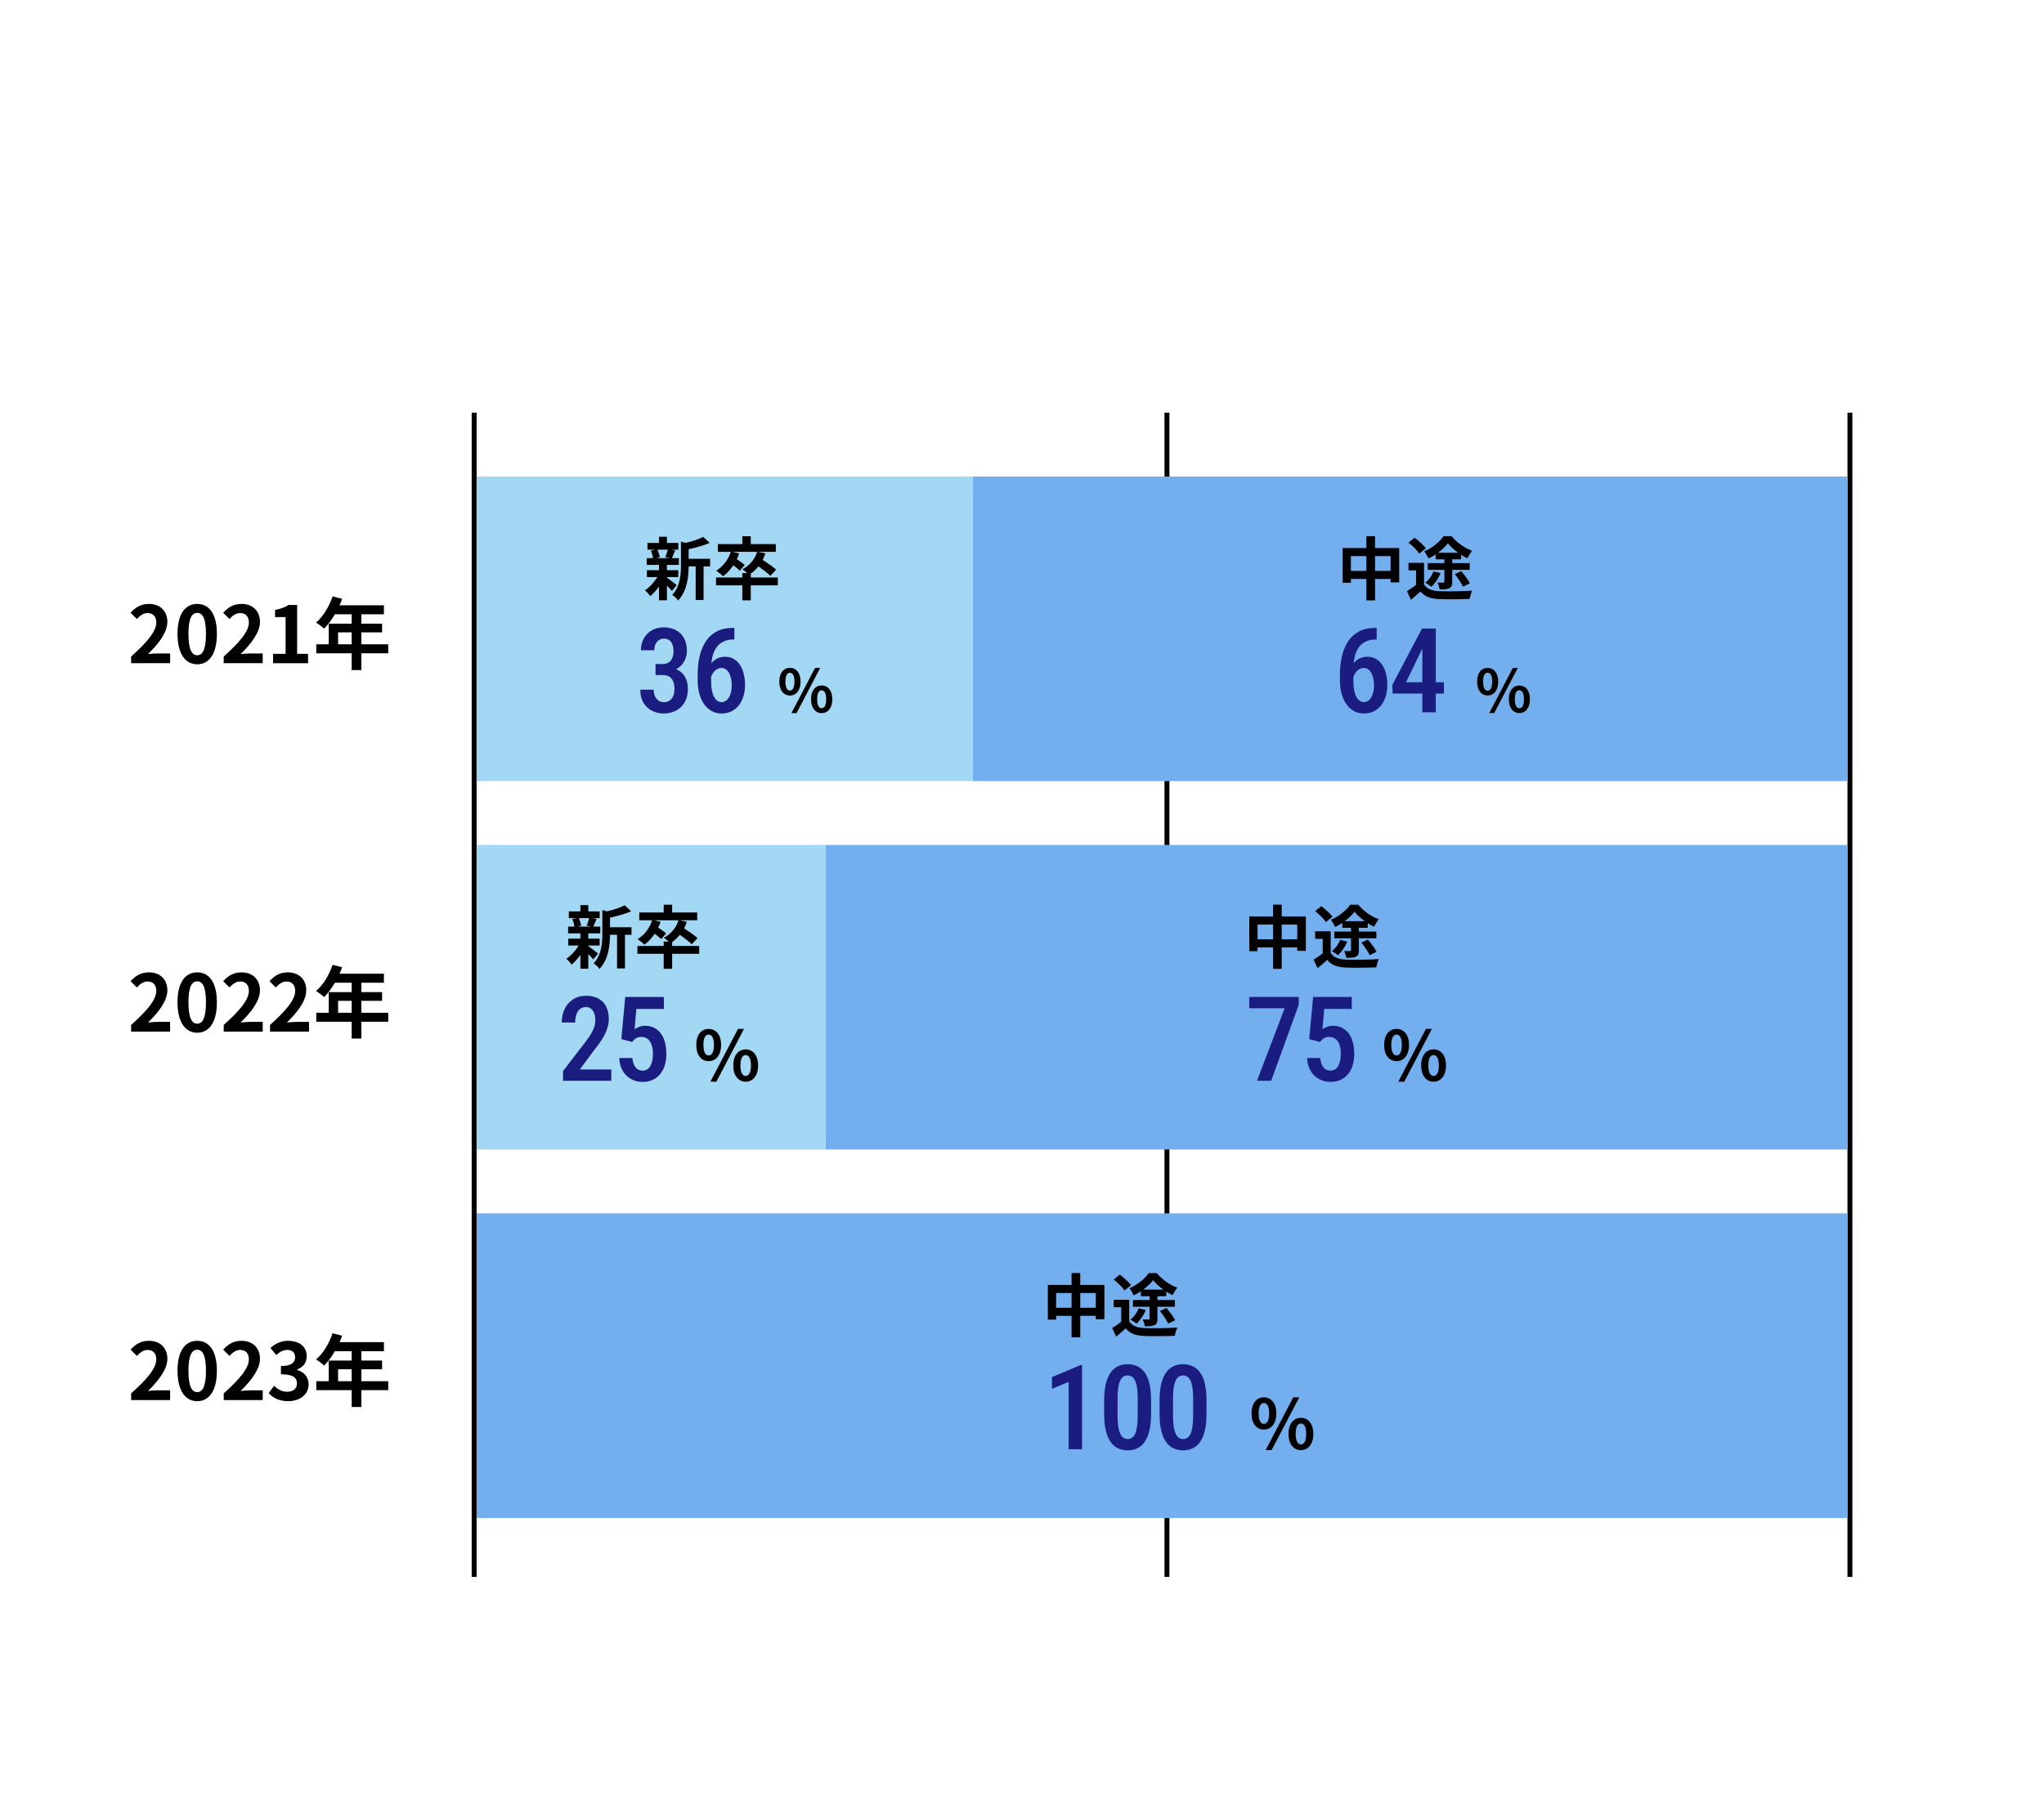
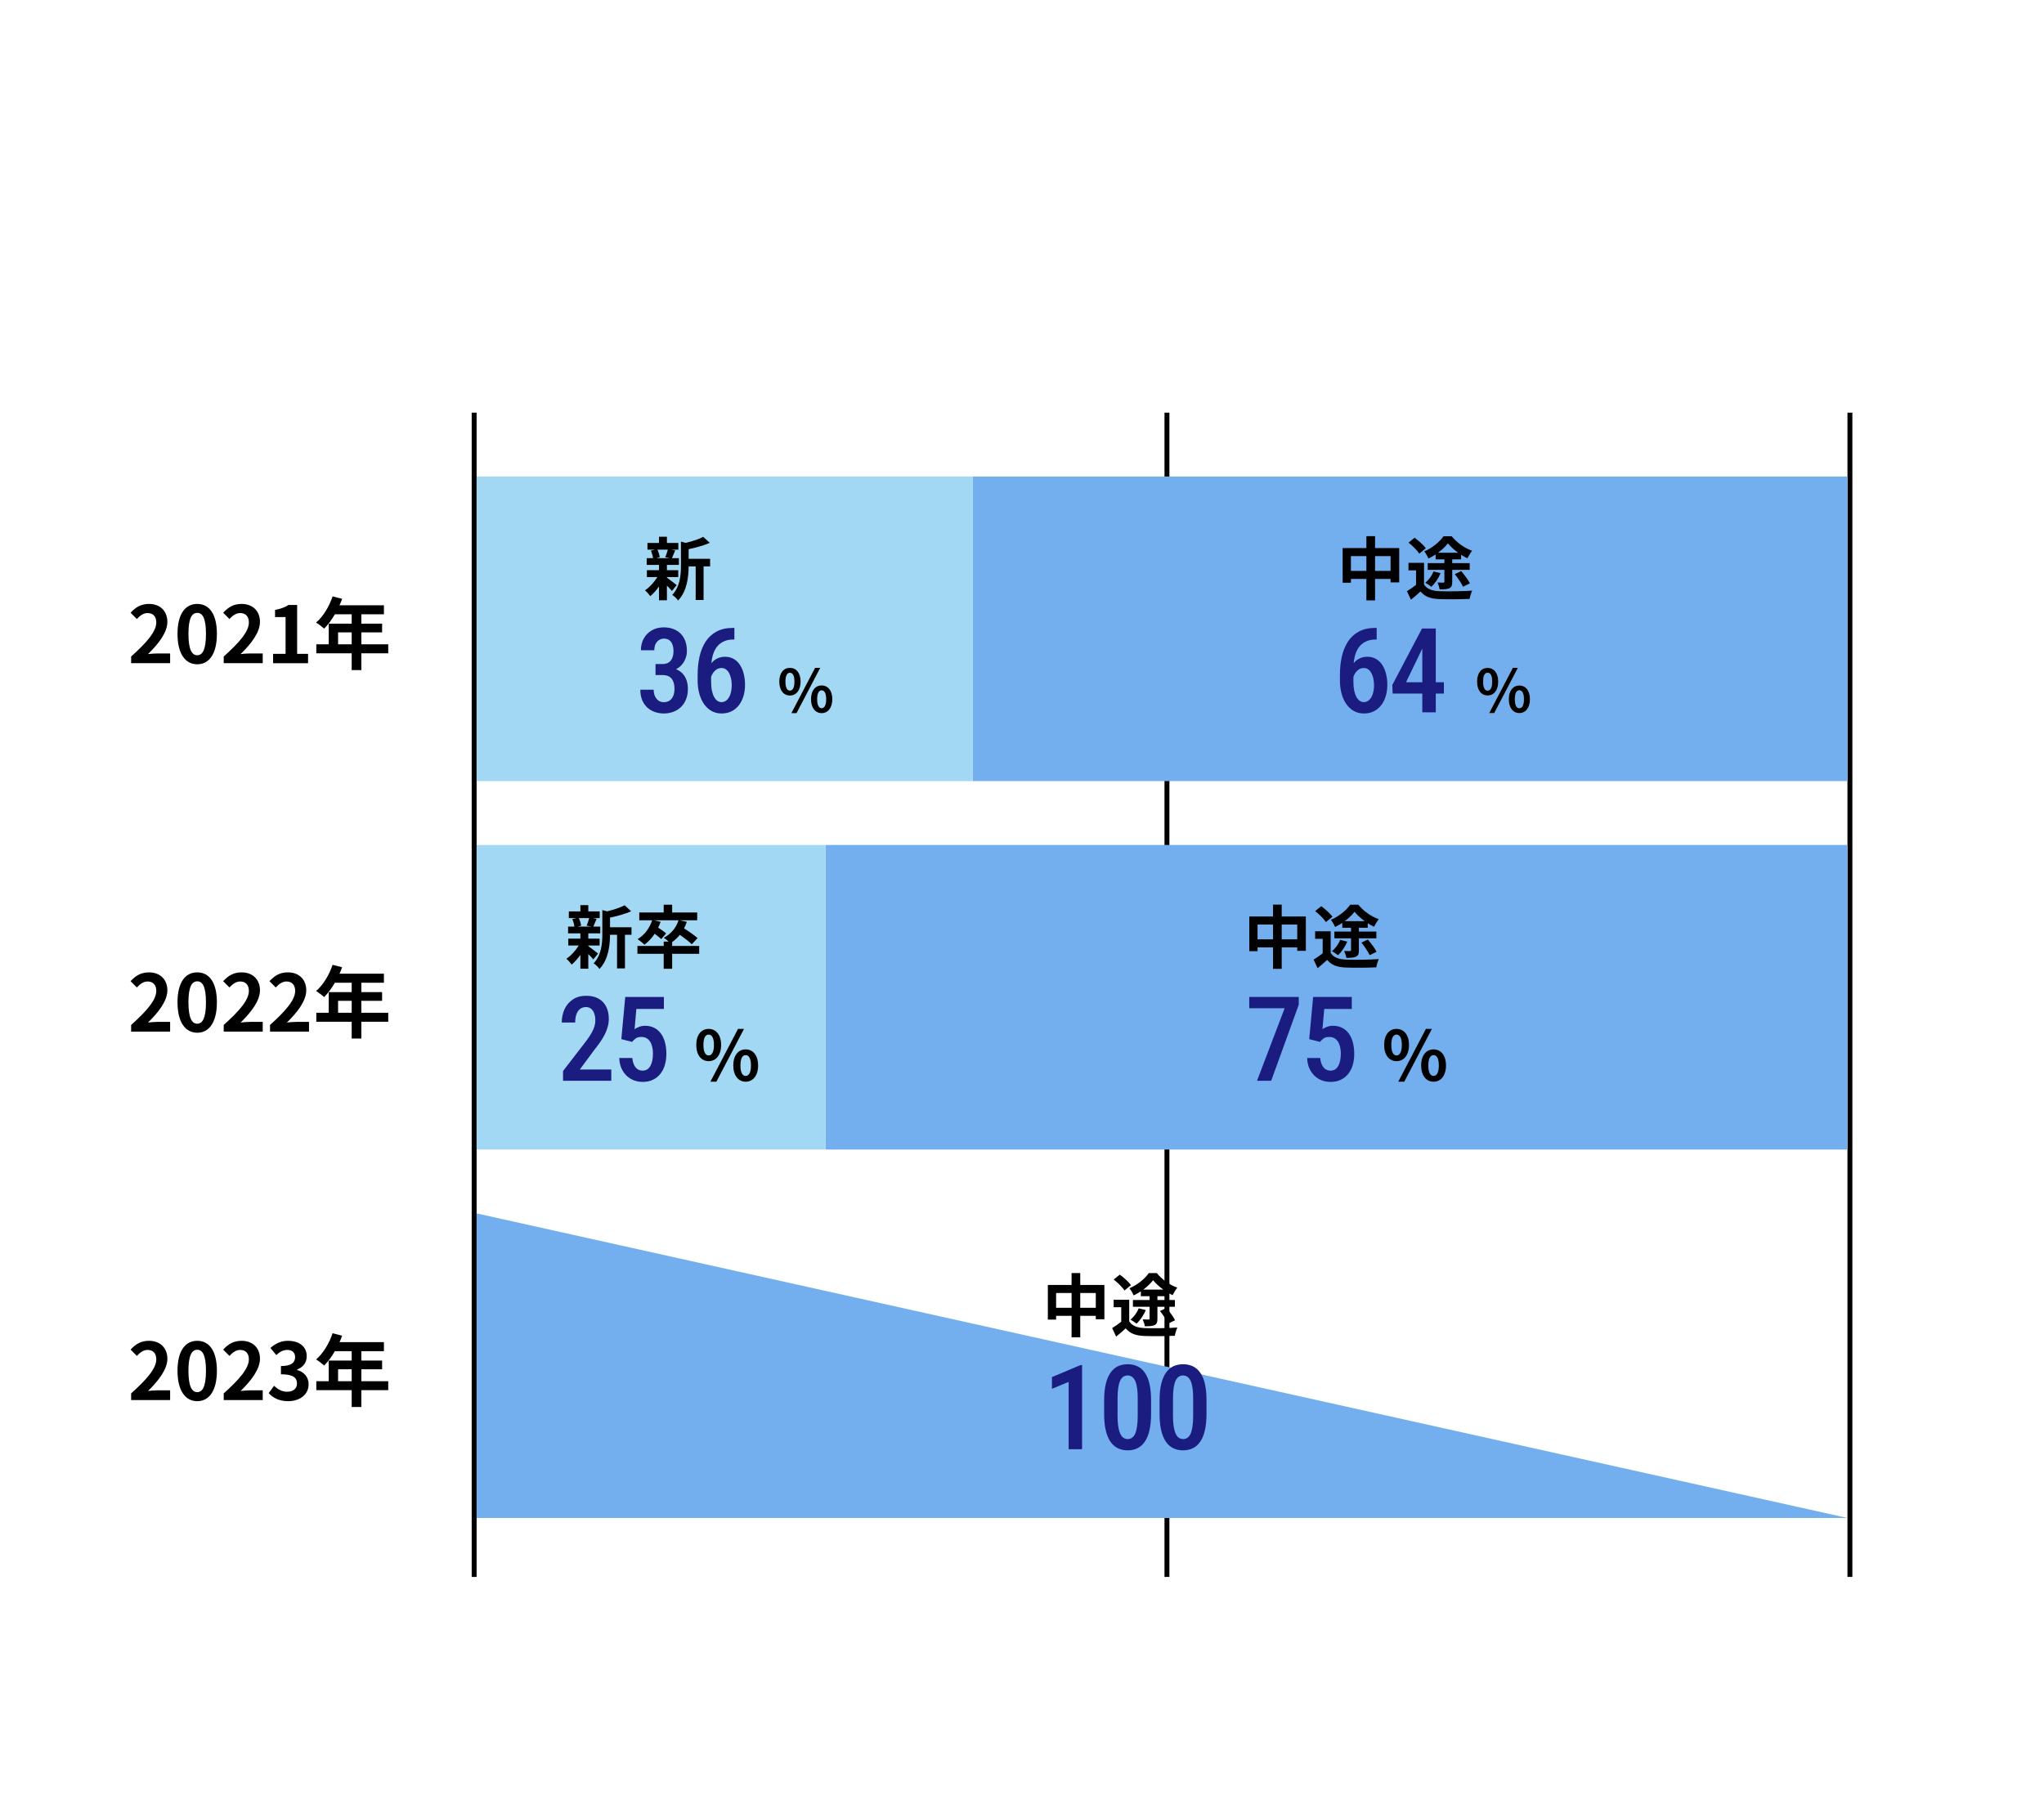
<svg xmlns="http://www.w3.org/2000/svg" width="416" height="370" viewBox="0 0 416 370" fill="none">
  <path d="M0 0H416V370H0V0Z" fill="white" />
  <path d="M68.808 131.16H71.576V128.728H68.808V131.16ZM79.016 131.16V132.984H73.544V136.408H71.576V132.984H64.376V131.16H66.904V126.952H71.576V125.048H68.152C67.496 126.184 66.728 127.208 65.976 127.96C65.608 127.64 64.792 127 64.328 126.728C65.768 125.512 67 123.464 67.688 121.4L69.624 121.896C69.48 122.344 69.304 122.776 69.096 123.208H78.136V125.048H73.544V126.952H77.768V128.728H73.544V131.16H79.016Z" fill="black" />
  <path d="M55.578 135.001V133.097H58.122V125.609H55.978V124.153C57.162 123.929 57.978 123.625 58.73 123.145H60.474V133.097H62.698V135.001H55.578Z" fill="black" />
  <path d="M45.532 135V133.64C48.748 130.76 50.652 128.536 50.652 126.712C50.652 125.512 50.012 124.792 48.876 124.792C48.012 124.792 47.308 125.352 46.7 126.008L45.42 124.728C46.508 123.56 47.564 122.936 49.18 122.936C51.42 122.936 52.908 124.376 52.908 126.584C52.908 128.728 51.132 131.032 48.972 133.144C49.564 133.08 50.348 133.016 50.908 133.016H53.468V135H45.532Z" fill="black" />
  <path d="M40.143 135.224C37.727 135.224 36.127 133.112 36.127 129.032C36.127 124.936 37.727 122.936 40.143 122.936C42.559 122.936 44.143 124.952 44.143 129.032C44.143 133.112 42.559 135.224 40.143 135.224ZM40.143 133.384C41.167 133.384 41.919 132.36 41.919 129.032C41.919 125.72 41.167 124.76 40.143 124.76C39.119 124.76 38.351 125.72 38.351 129.032C38.351 132.36 39.119 133.384 40.143 133.384Z" fill="black" />
  <path d="M26.688 135V133.64C29.904 130.76 31.808 128.536 31.808 126.712C31.808 125.512 31.168 124.792 30.032 124.792C29.168 124.792 28.464 125.352 27.856 126.008L26.576 124.728C27.664 123.56 28.72 122.936 30.336 122.936C32.576 122.936 34.064 124.376 34.064 126.584C34.064 128.728 32.288 131.032 30.128 133.144C30.72 133.08 31.504 133.016 32.064 133.016H34.624V135H26.688Z" fill="black" />
  <path d="M68.808 206.16H71.576V203.728H68.808V206.16ZM79.016 206.16V207.984H73.544V211.408H71.576V207.984H64.376V206.16H66.904V201.952H71.576V200.048H68.152C67.496 201.184 66.728 202.208 65.976 202.96C65.608 202.64 64.792 202 64.328 201.728C65.768 200.512 67 198.464 67.688 196.4L69.624 196.896C69.48 197.344 69.304 197.776 69.096 198.208H78.136V200.048H73.544V201.952H77.768V203.728H73.544V206.16H79.016Z" fill="black" />
  <path d="M54.954 210V208.64C58.17 205.76 60.074 203.536 60.074 201.712C60.074 200.512 59.434 199.792 58.298 199.792C57.434 199.792 56.73 200.352 56.122 201.008L54.842 199.728C55.93 198.56 56.986 197.936 58.602 197.936C60.842 197.936 62.33 199.376 62.33 201.584C62.33 203.728 60.554 206.032 58.394 208.144C58.986 208.08 59.77 208.016 60.33 208.016H62.89V210H54.954Z" fill="black" />
  <path d="M45.532 210V208.64C48.748 205.76 50.652 203.536 50.652 201.712C50.652 200.512 50.012 199.792 48.876 199.792C48.012 199.792 47.308 200.352 46.7 201.008L45.42 199.728C46.508 198.56 47.564 197.936 49.18 197.936C51.42 197.936 52.908 199.376 52.908 201.584C52.908 203.728 51.132 206.032 48.972 208.144C49.564 208.08 50.348 208.016 50.908 208.016H53.468V210H45.532Z" fill="black" />
  <path d="M40.143 210.224C37.727 210.224 36.127 208.112 36.127 204.032C36.127 199.936 37.727 197.936 40.143 197.936C42.559 197.936 44.143 199.952 44.143 204.032C44.143 208.112 42.559 210.224 40.143 210.224ZM40.143 208.384C41.167 208.384 41.919 207.36 41.919 204.032C41.919 200.72 41.167 199.76 40.143 199.76C39.119 199.76 38.351 200.72 38.351 204.032C38.351 207.36 39.119 208.384 40.143 208.384Z" fill="black" />
  <path d="M26.688 210V208.64C29.904 205.76 31.808 203.536 31.808 201.712C31.808 200.512 31.168 199.792 30.032 199.792C29.168 199.792 28.464 200.352 27.856 201.008L26.576 199.728C27.664 198.56 28.72 197.936 30.336 197.936C32.576 197.936 34.064 199.376 34.064 201.584C34.064 203.728 32.288 206.032 30.128 208.144C30.72 208.08 31.504 208.016 32.064 208.016H34.624V210H26.688Z" fill="black" />
  <path d="M68.808 281.16H71.576V278.728H68.808V281.16ZM79.016 281.16V282.984H73.544V286.408H71.576V282.984H64.376V281.16H66.904V276.952H71.576V275.048H68.152C67.496 276.184 66.728 277.208 65.976 277.96C65.608 277.64 64.792 277 64.328 276.728C65.768 275.512 67 273.464 67.688 271.4L69.624 271.896C69.48 272.344 69.304 272.776 69.096 273.208H78.136V275.048H73.544V276.952H77.768V278.728H73.544V281.16H79.016Z" fill="black" />
  <path d="M58.65 285.224C56.778 285.224 55.514 284.52 54.682 283.576L55.786 282.088C56.49 282.776 57.354 283.304 58.426 283.304C59.626 283.304 60.442 282.712 60.442 281.64C60.442 280.488 59.754 279.752 57.178 279.752V278.072C59.354 278.072 60.058 277.32 60.058 276.264C60.058 275.336 59.482 274.792 58.474 274.792C57.626 274.792 56.938 275.176 56.234 275.832L55.034 274.392C56.058 273.496 57.194 272.936 58.586 272.936C60.874 272.936 62.426 274.072 62.426 276.088C62.426 277.368 61.706 278.296 60.458 278.792V278.872C61.786 279.24 62.81 280.232 62.81 281.784C62.81 283.96 60.906 285.224 58.65 285.224Z" fill="black" />
  <path d="M45.532 285V283.64C48.748 280.76 50.652 278.536 50.652 276.712C50.652 275.512 50.012 274.792 48.876 274.792C48.012 274.792 47.308 275.352 46.7 276.008L45.42 274.728C46.508 273.56 47.564 272.936 49.18 272.936C51.42 272.936 52.908 274.376 52.908 276.584C52.908 278.728 51.132 281.032 48.972 283.144C49.564 283.08 50.348 283.016 50.908 283.016H53.468V285H45.532Z" fill="black" />
  <path d="M40.143 285.224C37.727 285.224 36.127 283.112 36.127 279.032C36.127 274.936 37.727 272.936 40.143 272.936C42.559 272.936 44.143 274.952 44.143 279.032C44.143 283.112 42.559 285.224 40.143 285.224ZM40.143 283.384C41.167 283.384 41.919 282.36 41.919 279.032C41.919 275.72 41.167 274.76 40.143 274.76C39.119 274.76 38.351 275.72 38.351 279.032C38.351 282.36 39.119 283.384 40.143 283.384Z" fill="black" />
  <path d="M26.688 285V283.64C29.904 280.76 31.808 278.536 31.808 276.712C31.808 275.512 31.168 274.792 30.032 274.792C29.168 274.792 28.464 275.352 27.856 276.008L26.576 274.728C27.664 273.56 28.72 272.936 30.336 272.936C32.576 272.936 34.064 274.376 34.064 276.584C34.064 278.728 32.288 281.032 30.128 283.144C30.72 283.08 31.504 283.016 32.064 283.016H34.624V285H26.688Z" fill="black" />
  <path fill-rule="evenodd" clip-rule="evenodd" d="M96 321L96 84L97 84L97 321L96 321Z" fill="black" />
  <path fill-rule="evenodd" clip-rule="evenodd" d="M237 321L237 84L238 84L238 321L237 321Z" fill="black" />
  <path fill-rule="evenodd" clip-rule="evenodd" d="M376 321L376 84L377 84L377 321L376 321Z" fill="black" />
  <path d="M376 159L376 97L198 97L198 159L376 159Z" fill="#73AEEE" />
  <path d="M198 159L198 97L97 97L97 159L198 159Z" fill="#A3D8F4" />
  <path d="M376 234L376 172L168 172L168 234L376 234Z" fill="#73AEEE" />
  <path d="M168 234L168 172L97 172L97 234L168 234Z" fill="#A3D8F4" />
-   <path d="M376 309L376 247L97 247L97 309L376 309Z" fill="#73AEEE" />
-   <path d="M158.301 117.556V119.152H152.799V122.204H151.077V119.152H145.729V117.556H151.077V116.674H152.085C151.763 116.38 151.357 116.044 151.105 115.89C152.533 115.134 153.611 113.888 154.087 112.334H149.117L150.447 112.642C150.307 113.048 150.153 113.454 149.957 113.832C150.545 114.21 151.217 114.686 151.567 115.008L150.573 116.17C150.293 115.876 149.761 115.456 149.243 115.078C148.641 115.974 147.927 116.73 147.157 117.304C146.863 116.996 146.163 116.436 145.771 116.17C147.129 115.358 148.207 113.958 148.725 112.334H146.107V110.752H151.077V109.156H152.799V110.752H157.895V112.334H154.297L155.781 112.642C155.627 113.118 155.431 113.566 155.221 113.986C156.173 114.588 157.349 115.386 157.965 115.96L156.789 117.22C156.271 116.688 155.277 115.932 154.367 115.288C153.891 115.862 153.373 116.366 152.799 116.772V117.556H158.301Z" fill="black" />
+   <path d="M376 309L97 247L97 309L376 309Z" fill="#73AEEE" />
  <path d="M135.914 111.886H133.8C134.038 112.362 134.22 113.006 134.276 113.426L133.576 113.622H136.32L135.396 113.426C135.578 113.006 135.802 112.362 135.914 111.886ZM135.732 117.472V117.584C136.236 117.934 137.398 118.858 137.72 119.11L136.754 120.3C136.53 120.02 136.138 119.6 135.732 119.208V122.19H134.122V119.376C133.576 120.16 132.946 120.86 132.344 121.35C132.092 120.986 131.616 120.44 131.266 120.174C132.176 119.572 133.142 118.522 133.786 117.472H131.658V116.072H134.122V114.994H131.616V113.622H132.904C132.848 113.16 132.68 112.558 132.484 112.082L133.338 111.886H131.77V110.528H134.122V109.254H135.732V110.528H138.056V111.886H136.614L137.426 112.04C137.174 112.642 136.95 113.202 136.754 113.622H138.168V114.994H135.732V116.072H138.042V117.472H135.732ZM144.524 113.748V115.288H143.194V122.134H141.584V115.288H140.156C140.142 117.374 139.848 120.328 138 122.246C137.79 121.882 137.188 121.308 136.81 121.112C138.42 119.404 138.588 117.024 138.588 115.092V110.248L139.554 110.514C140.884 110.192 142.27 109.744 143.124 109.282L144.454 110.5C143.222 111.046 141.626 111.48 140.156 111.788V113.748H144.524Z" fill="black" />
  <path d="M292.678 112.516H296.766C295.954 111.928 295.184 111.242 294.68 110.598C294.19 111.242 293.49 111.914 292.678 112.516ZM292.188 113.86V112.866C291.712 113.174 291.222 113.454 290.732 113.692C290.55 113.272 290.172 112.614 289.864 112.236C291.446 111.592 293.028 110.29 293.798 109.156H295.436C296.514 110.458 298.054 111.578 299.608 112.11C299.258 112.544 298.894 113.174 298.642 113.65C298.236 113.454 297.802 113.216 297.368 112.936V113.86H295.562V114.63H299.118V116.002H295.562V118.438C295.562 119.138 295.45 119.516 294.974 119.74C294.498 119.964 293.868 119.978 293 119.978C292.944 119.558 292.748 118.97 292.566 118.578C293.042 118.606 293.588 118.606 293.728 118.606C293.91 118.606 293.966 118.55 293.966 118.396V116.002H290.578V114.63H293.966V113.86H292.188ZM296.08 116.87L297.396 116.254C298.026 117.01 298.81 118.032 299.16 118.746L297.76 119.432C297.438 118.746 296.71 117.654 296.08 116.87ZM291.754 116.324L293.196 116.674C292.762 117.724 292.034 118.788 291.306 119.446C291.026 119.194 290.424 118.816 290.074 118.62C290.802 118.046 291.418 117.192 291.754 116.324ZM290.186 111.606L288.856 112.698C288.45 112.04 287.47 111.088 286.658 110.458L287.904 109.464C288.716 110.066 289.724 110.948 290.186 111.606ZM289.822 114.574V118.97C290.41 119.908 291.474 120.286 292.944 120.342C294.582 120.412 297.76 120.37 299.622 120.23C299.426 120.622 299.174 121.434 299.104 121.91C297.41 121.994 294.596 122.022 292.916 121.952C291.18 121.882 290.018 121.49 289.108 120.398C288.506 120.944 287.904 121.49 287.162 122.078L286.35 120.342C286.91 120.006 287.596 119.53 288.198 119.054V116.1H286.658V114.574H289.822Z" fill="black" />
  <path d="M279.854 116.213H283.018V113.203H279.854V116.213ZM274.94 116.213H278.09V113.203H274.94V116.213ZM279.854 111.565H284.768V118.551H283.018V117.851H279.854V122.219H278.09V117.851H274.94V118.621H273.26V111.565H278.09V109.143H279.854V111.565Z" fill="black" />
  <path d="M302.767 141.579C302.351 141.579 301.979 141.467 301.651 141.243C301.323 141.019 301.067 140.695 300.883 140.271C300.699 139.847 300.607 139.339 300.607 138.747C300.607 138.155 300.699 137.651 300.883 137.235C301.067 136.819 301.323 136.503 301.651 136.287C301.979 136.063 302.351 135.951 302.767 135.951C303.199 135.951 303.575 136.063 303.895 136.287C304.223 136.503 304.479 136.819 304.663 137.235C304.847 137.651 304.939 138.155 304.939 138.747C304.939 139.339 304.847 139.847 304.663 140.271C304.479 140.695 304.223 141.019 303.895 141.243C303.575 141.467 303.199 141.579 302.767 141.579ZM302.767 140.583C303.023 140.583 303.239 140.443 303.415 140.163C303.599 139.875 303.691 139.403 303.691 138.747C303.691 138.099 303.599 137.639 303.415 137.367C303.239 137.087 303.023 136.947 302.767 136.947C302.511 136.947 302.291 137.087 302.107 137.367C301.931 137.639 301.843 138.099 301.843 138.747C301.843 139.403 301.931 139.875 302.107 140.163C302.291 140.443 302.511 140.583 302.767 140.583ZM303.055 145.167L307.891 135.951H308.935L304.111 145.167H303.055ZM309.235 145.167C308.811 145.167 308.435 145.055 308.107 144.831C307.787 144.607 307.531 144.283 307.339 143.859C307.155 143.435 307.063 142.927 307.063 142.335C307.063 141.735 307.155 141.227 307.339 140.811C307.531 140.395 307.787 140.079 308.107 139.863C308.435 139.639 308.811 139.527 309.235 139.527C309.651 139.527 310.019 139.639 310.339 139.863C310.667 140.079 310.923 140.395 311.107 140.811C311.299 141.227 311.395 141.735 311.395 142.335C311.395 142.927 311.299 143.435 311.107 143.859C310.923 144.283 310.667 144.607 310.339 144.831C310.019 145.055 309.651 145.167 309.235 145.167ZM309.235 144.159C309.491 144.159 309.707 144.019 309.883 143.739C310.059 143.451 310.147 142.983 310.147 142.335C310.147 141.671 310.059 141.207 309.883 140.943C309.707 140.671 309.491 140.535 309.235 140.535C308.971 140.535 308.751 140.671 308.575 140.943C308.399 141.207 308.311 141.671 308.311 142.335C308.311 142.983 308.399 143.451 308.575 143.739C308.751 144.019 308.971 144.159 309.235 144.159Z" fill="white" />
  <path d="M293.865 138.883V141.18H283.436L283.365 139.434L289.412 127.938H291.58L289.377 132.215L286.154 138.883H293.865ZM292.213 127.938V145H289.471V127.938H292.213Z" fill="#1B1C80" />
  <path d="M279.879 127.82H280.184V130.176H280.02C279.168 130.176 278.449 130.332 277.863 130.645C277.277 130.949 276.805 131.375 276.445 131.922C276.094 132.461 275.84 133.094 275.684 133.82C275.527 134.539 275.449 135.309 275.449 136.129V138.824C275.449 139.496 275.504 140.09 275.613 140.605C275.723 141.113 275.875 141.543 276.07 141.895C276.266 142.238 276.488 142.496 276.738 142.668C276.996 142.84 277.266 142.926 277.547 142.926C277.875 142.926 278.168 142.84 278.426 142.668C278.684 142.496 278.902 142.258 279.082 141.953C279.27 141.641 279.41 141.273 279.504 140.852C279.598 140.43 279.645 139.969 279.645 139.469C279.645 138.984 279.598 138.531 279.504 138.109C279.41 137.688 279.277 137.32 279.105 137.008C278.934 136.688 278.719 136.438 278.461 136.258C278.203 136.07 277.902 135.977 277.559 135.977C277.129 135.977 276.746 136.109 276.41 136.375C276.074 136.641 275.805 136.984 275.602 137.406C275.406 137.82 275.293 138.262 275.262 138.73L274.242 138.344C274.312 137.625 274.457 136.98 274.676 136.41C274.902 135.84 275.191 135.352 275.543 134.945C275.895 134.531 276.301 134.219 276.762 134.008C277.223 133.797 277.727 133.691 278.273 133.691C278.969 133.691 279.574 133.848 280.09 134.16C280.605 134.465 281.031 134.887 281.367 135.426C281.703 135.957 281.949 136.566 282.105 137.254C282.27 137.934 282.352 138.648 282.352 139.398C282.352 140.219 282.246 140.984 282.035 141.695C281.824 142.398 281.516 143.016 281.109 143.547C280.703 144.078 280.203 144.492 279.609 144.789C279.016 145.086 278.34 145.234 277.582 145.234C276.801 145.234 276.105 145.059 275.496 144.707C274.895 144.355 274.383 143.871 273.961 143.254C273.547 142.637 273.234 141.926 273.023 141.121C272.812 140.316 272.707 139.461 272.707 138.555V137.371C272.707 136.074 272.832 134.852 273.082 133.703C273.34 132.555 273.746 131.539 274.301 130.656C274.863 129.773 275.602 129.082 276.516 128.582C277.43 128.074 278.551 127.82 279.879 127.82Z" fill="#1B1C80" />
  <path d="M302.765 141.579C301.493 141.579 300.605 140.535 300.605 138.747C300.605 136.971 301.493 135.951 302.765 135.951C304.037 135.951 304.937 136.971 304.937 138.747C304.937 140.535 304.037 141.579 302.765 141.579ZM302.765 140.583C303.281 140.583 303.689 140.055 303.689 138.747C303.689 137.439 303.281 136.947 302.765 136.947C302.249 136.947 301.853 137.439 301.853 138.747C301.853 140.055 302.249 140.583 302.765 140.583ZM303.065 145.167L307.889 135.951H308.933L304.109 145.167H303.065ZM309.221 145.167C307.961 145.167 307.061 144.111 307.061 142.335C307.061 140.547 307.961 139.527 309.221 139.527C310.481 139.527 311.393 140.547 311.393 142.335C311.393 144.111 310.481 145.167 309.221 145.167ZM309.221 144.159C309.737 144.159 310.145 143.643 310.145 142.335C310.145 141.027 309.737 140.523 309.221 140.523C308.705 140.523 308.309 141.027 308.309 142.335C308.309 143.643 308.705 144.159 309.221 144.159Z" fill="black" />
  <path d="M149.158 127.82H149.463V130.176H149.299C148.447 130.176 147.729 130.332 147.143 130.645C146.557 130.949 146.084 131.375 145.725 131.922C145.373 132.461 145.119 133.094 144.963 133.82C144.807 134.539 144.729 135.309 144.729 136.129V138.824C144.729 139.496 144.783 140.09 144.893 140.605C145.002 141.113 145.154 141.543 145.35 141.895C145.545 142.238 145.768 142.496 146.018 142.668C146.275 142.84 146.545 142.926 146.826 142.926C147.154 142.926 147.447 142.84 147.705 142.668C147.963 142.496 148.182 142.258 148.361 141.953C148.549 141.641 148.689 141.273 148.783 140.852C148.877 140.43 148.924 139.969 148.924 139.469C148.924 138.984 148.877 138.531 148.783 138.109C148.689 137.688 148.557 137.32 148.385 137.008C148.213 136.688 147.998 136.438 147.74 136.258C147.482 136.07 147.182 135.977 146.838 135.977C146.408 135.977 146.025 136.109 145.689 136.375C145.354 136.641 145.084 136.984 144.881 137.406C144.686 137.82 144.572 138.262 144.541 138.73L143.521 138.344C143.592 137.625 143.736 136.98 143.955 136.41C144.182 135.84 144.471 135.352 144.822 134.945C145.174 134.531 145.58 134.219 146.041 134.008C146.502 133.797 147.006 133.691 147.553 133.691C148.248 133.691 148.854 133.848 149.369 134.16C149.885 134.465 150.311 134.887 150.646 135.426C150.982 135.957 151.229 136.566 151.385 137.254C151.549 137.934 151.631 138.648 151.631 139.398C151.631 140.219 151.525 140.984 151.314 141.695C151.104 142.398 150.795 143.016 150.389 143.547C149.982 144.078 149.482 144.492 148.889 144.789C148.295 145.086 147.619 145.234 146.861 145.234C146.08 145.234 145.385 145.059 144.775 144.707C144.174 144.355 143.662 143.871 143.24 143.254C142.826 142.637 142.514 141.926 142.303 141.121C142.092 140.316 141.986 139.461 141.986 138.555V137.371C141.986 136.074 142.111 134.852 142.361 133.703C142.619 132.555 143.025 131.539 143.58 130.656C144.143 129.773 144.881 129.082 145.795 128.582C146.709 128.074 147.83 127.82 149.158 127.82Z" fill="#1B1C80" />
  <path d="M133.414 135.168H134.891C135.383 135.168 135.789 135.059 136.109 134.84C136.438 134.613 136.68 134.305 136.836 133.914C136.992 133.516 137.07 133.062 137.07 132.555C137.07 132.023 136.996 131.566 136.848 131.184C136.707 130.801 136.492 130.508 136.203 130.305C135.922 130.102 135.562 130 135.125 130C134.75 130 134.414 130.098 134.117 130.293C133.82 130.48 133.586 130.754 133.414 131.113C133.25 131.465 133.168 131.883 133.168 132.367H130.438C130.438 131.461 130.637 130.656 131.035 129.953C131.434 129.25 131.98 128.699 132.676 128.301C133.379 127.902 134.18 127.703 135.078 127.703C136.008 127.703 136.824 127.887 137.527 128.254C138.238 128.613 138.793 129.152 139.191 129.871C139.598 130.59 139.801 131.48 139.801 132.543C139.801 133.035 139.707 133.531 139.52 134.031C139.34 134.531 139.062 134.988 138.688 135.402C138.312 135.809 137.844 136.137 137.281 136.387C136.727 136.637 136.07 136.762 135.312 136.762H133.414V135.168ZM133.414 137.418V135.848H135.312C136.188 135.848 136.922 135.965 137.516 136.199C138.117 136.426 138.598 136.746 138.957 137.16C139.324 137.566 139.59 138.031 139.754 138.555C139.918 139.078 140 139.633 140 140.219C140 141.016 139.875 141.727 139.625 142.352C139.375 142.977 139.027 143.504 138.582 143.934C138.137 144.363 137.613 144.688 137.012 144.906C136.418 145.125 135.77 145.234 135.066 145.234C134.434 145.234 133.832 145.133 133.262 144.93C132.691 144.727 132.184 144.426 131.738 144.027C131.301 143.621 130.953 143.117 130.695 142.516C130.445 141.906 130.32 141.199 130.32 140.395H133.039C133.039 140.895 133.125 141.336 133.297 141.719C133.477 142.102 133.719 142.402 134.023 142.621C134.328 142.832 134.688 142.938 135.102 142.938C135.547 142.938 135.93 142.832 136.25 142.621C136.578 142.41 136.828 142.102 137 141.695C137.18 141.289 137.27 140.797 137.27 140.219C137.27 139.57 137.172 139.039 136.977 138.625C136.789 138.211 136.52 137.906 136.168 137.711C135.816 137.516 135.391 137.418 134.891 137.418H133.414Z" fill="#1B1C80" />
  <path d="M160.765 141.579C159.493 141.579 158.605 140.535 158.605 138.747C158.605 136.971 159.493 135.951 160.765 135.951C162.037 135.951 162.937 136.971 162.937 138.747C162.937 140.535 162.037 141.579 160.765 141.579ZM160.765 140.583C161.281 140.583 161.689 140.055 161.689 138.747C161.689 137.439 161.281 136.947 160.765 136.947C160.249 136.947 159.853 137.439 159.853 138.747C159.853 140.055 160.249 140.583 160.765 140.583ZM161.065 145.167L165.889 135.951H166.933L162.109 145.167H161.065ZM167.221 145.167C165.961 145.167 165.061 144.111 165.061 142.335C165.061 140.547 165.961 139.527 167.221 139.527C168.481 139.527 169.393 140.547 169.393 142.335C169.393 144.111 168.481 145.167 167.221 145.167ZM167.221 144.159C167.737 144.159 168.145 143.643 168.145 142.335C168.145 141.027 167.737 140.523 167.221 140.523C166.705 140.523 166.309 141.027 166.309 142.335C166.309 143.643 166.705 144.159 167.221 144.159Z" fill="black" />
  <path d="M273.678 187.516H277.766C276.954 186.928 276.184 186.242 275.68 185.598C275.19 186.242 274.49 186.914 273.678 187.516ZM273.188 188.86V187.866C272.712 188.174 272.222 188.454 271.732 188.692C271.55 188.272 271.172 187.614 270.864 187.236C272.446 186.592 274.028 185.29 274.798 184.156H276.436C277.514 185.458 279.054 186.578 280.608 187.11C280.258 187.544 279.894 188.174 279.642 188.65C279.236 188.454 278.802 188.216 278.368 187.936V188.86H276.562V189.63H280.118V191.002H276.562V193.438C276.562 194.138 276.45 194.516 275.974 194.74C275.498 194.964 274.868 194.978 274 194.978C273.944 194.558 273.748 193.97 273.566 193.578C274.042 193.606 274.588 193.606 274.728 193.606C274.91 193.606 274.966 193.55 274.966 193.396V191.002H271.578V189.63H274.966V188.86H273.188ZM277.08 191.87L278.396 191.254C279.026 192.01 279.81 193.032 280.16 193.746L278.76 194.432C278.438 193.746 277.71 192.654 277.08 191.87ZM272.754 191.324L274.196 191.674C273.762 192.724 273.034 193.788 272.306 194.446C272.026 194.194 271.424 193.816 271.074 193.62C271.802 193.046 272.418 192.192 272.754 191.324ZM271.186 186.606L269.856 187.698C269.45 187.04 268.47 186.088 267.658 185.458L268.904 184.464C269.716 185.066 270.724 185.948 271.186 186.606ZM270.822 189.574V193.97C271.41 194.908 272.474 195.286 273.944 195.342C275.582 195.412 278.76 195.37 280.622 195.23C280.426 195.622 280.174 196.434 280.104 196.91C278.41 196.994 275.596 197.022 273.916 196.952C272.18 196.882 271.018 196.49 270.108 195.398C269.506 195.944 268.904 196.49 268.162 197.078L267.35 195.342C267.91 195.006 268.596 194.53 269.198 194.054V191.1H267.658V189.574H270.822Z" fill="black" />
  <path d="M260.854 191.213H264.018V188.203H260.854V191.213ZM255.94 191.213H259.09V188.203H255.94V191.213ZM260.854 186.565H265.768V193.551H264.018V192.851H260.854V197.219H259.09V192.851H255.94V193.621H254.26V186.565H259.09V184.143H260.854V186.565Z" fill="black" />
  <path d="M268.635 212.09L266.455 211.527L267.252 202.938H275.115V205.387H269.514L269.15 209.5C269.369 209.344 269.662 209.191 270.029 209.043C270.396 208.887 270.811 208.809 271.271 208.809C271.967 208.809 272.58 208.941 273.111 209.207C273.65 209.473 274.107 209.855 274.482 210.355C274.857 210.848 275.139 211.445 275.326 212.148C275.521 212.852 275.619 213.648 275.619 214.539C275.619 215.328 275.521 216.066 275.326 216.754C275.131 217.434 274.83 218.035 274.424 218.559C274.018 219.082 273.51 219.492 272.9 219.789C272.299 220.086 271.596 220.234 270.791 220.234C270.182 220.234 269.6 220.133 269.045 219.93C268.49 219.719 267.99 219.406 267.545 218.992C267.107 218.578 266.752 218.07 266.479 217.469C266.213 216.859 266.064 216.16 266.033 215.371H268.693C268.748 215.918 268.865 216.383 269.045 216.766C269.225 217.148 269.463 217.441 269.76 217.645C270.057 217.84 270.396 217.938 270.779 217.938C271.139 217.938 271.451 217.855 271.717 217.691C271.982 217.52 272.201 217.277 272.373 216.965C272.545 216.652 272.674 216.285 272.76 215.863C272.846 215.434 272.889 214.961 272.889 214.445C272.889 213.953 272.838 213.504 272.736 213.098C272.643 212.684 272.498 212.328 272.303 212.031C272.107 211.727 271.861 211.492 271.564 211.328C271.275 211.164 270.936 211.082 270.545 211.082C270.021 211.082 269.631 211.184 269.373 211.387C269.115 211.582 268.869 211.816 268.635 212.09Z" fill="#1B1C80" />
  <path d="M264.328 202.938V204.52L258.715 220H255.832L261.457 205.234H254.25V202.938H264.328Z" fill="#1B1C80" />
  <path d="M284.227 216.009C282.743 216.009 281.707 214.791 281.707 212.705C281.707 210.633 282.743 209.443 284.227 209.443C285.711 209.443 286.761 210.633 286.761 212.705C286.761 214.791 285.711 216.009 284.227 216.009ZM284.227 214.847C284.829 214.847 285.305 214.231 285.305 212.705C285.305 211.179 284.829 210.605 284.227 210.605C283.625 210.605 283.163 211.179 283.163 212.705C283.163 214.231 283.625 214.847 284.227 214.847ZM284.577 220.195L290.205 209.443H291.423L285.795 220.195H284.577ZM291.759 220.195C290.289 220.195 289.239 218.963 289.239 216.891C289.239 214.805 290.289 213.615 291.759 213.615C293.229 213.615 294.293 214.805 294.293 216.891C294.293 218.963 293.229 220.195 291.759 220.195ZM291.759 219.019C292.361 219.019 292.837 218.417 292.837 216.891C292.837 215.365 292.361 214.777 291.759 214.777C291.157 214.777 290.695 215.365 290.695 216.891C290.695 218.417 291.157 219.019 291.759 219.019Z" fill="black" />
  <path d="M142.301 192.556V194.152H136.799V197.204H135.077V194.152H129.729V192.556H135.077V191.674H136.085C135.763 191.38 135.357 191.044 135.105 190.89C136.533 190.134 137.611 188.888 138.087 187.334H133.117L134.447 187.642C134.307 188.048 134.153 188.454 133.957 188.832C134.545 189.21 135.217 189.686 135.567 190.008L134.573 191.17C134.293 190.876 133.761 190.456 133.243 190.078C132.641 190.974 131.927 191.73 131.157 192.304C130.863 191.996 130.163 191.436 129.771 191.17C131.129 190.358 132.207 188.958 132.725 187.334H130.107V185.752H135.077V184.156H136.799V185.752H141.895V187.334H138.297L139.781 187.642C139.627 188.118 139.431 188.566 139.221 188.986C140.173 189.588 141.349 190.386 141.965 190.96L140.789 192.22C140.271 191.688 139.277 190.932 138.367 190.288C137.891 190.862 137.373 191.366 136.799 191.772V192.556H142.301Z" fill="black" />
  <path d="M119.914 186.886H117.8C118.038 187.362 118.22 188.006 118.276 188.426L117.576 188.622H120.32L119.396 188.426C119.578 188.006 119.802 187.362 119.914 186.886ZM119.732 192.472V192.584C120.236 192.934 121.398 193.858 121.72 194.11L120.754 195.3C120.53 195.02 120.138 194.6 119.732 194.208V197.19H118.122V194.376C117.576 195.16 116.946 195.86 116.344 196.35C116.092 195.986 115.616 195.44 115.266 195.174C116.176 194.572 117.142 193.522 117.786 192.472H115.658V191.072H118.122V189.994H115.616V188.622H116.904C116.848 188.16 116.68 187.558 116.484 187.082L117.338 186.886H115.77V185.528H118.122V184.254H119.732V185.528H122.056V186.886H120.614L121.426 187.04C121.174 187.642 120.95 188.202 120.754 188.622H122.168V189.994H119.732V191.072H122.042V192.472H119.732ZM128.524 188.748V190.288H127.194V197.134H125.584V190.288H124.156C124.142 192.374 123.848 195.328 122 197.246C121.79 196.882 121.188 196.308 120.81 196.112C122.42 194.404 122.588 192.024 122.588 190.092V185.248L123.554 185.514C124.884 185.192 126.27 184.744 127.124 184.282L128.454 185.5C127.222 186.046 125.626 186.48 124.156 186.788V188.748H128.524Z" fill="black" />
  <path d="M128.635 212.09L126.455 211.527L127.252 202.938H135.115V205.387H129.514L129.15 209.5C129.369 209.344 129.662 209.191 130.029 209.043C130.396 208.887 130.811 208.809 131.271 208.809C131.967 208.809 132.58 208.941 133.111 209.207C133.65 209.473 134.107 209.855 134.482 210.355C134.857 210.848 135.139 211.445 135.326 212.148C135.521 212.852 135.619 213.648 135.619 214.539C135.619 215.328 135.521 216.066 135.326 216.754C135.131 217.434 134.83 218.035 134.424 218.559C134.018 219.082 133.51 219.492 132.9 219.789C132.299 220.086 131.596 220.234 130.791 220.234C130.182 220.234 129.6 220.133 129.045 219.93C128.49 219.719 127.99 219.406 127.545 218.992C127.107 218.578 126.752 218.07 126.479 217.469C126.213 216.859 126.064 216.16 126.033 215.371H128.693C128.748 215.918 128.865 216.383 129.045 216.766C129.225 217.148 129.463 217.441 129.76 217.645C130.057 217.84 130.396 217.938 130.779 217.938C131.139 217.938 131.451 217.855 131.717 217.691C131.982 217.52 132.201 217.277 132.373 216.965C132.545 216.652 132.674 216.285 132.76 215.863C132.846 215.434 132.889 214.961 132.889 214.445C132.889 213.953 132.838 213.504 132.736 213.098C132.643 212.684 132.498 212.328 132.303 212.031C132.107 211.727 131.861 211.492 131.564 211.328C131.275 211.164 130.936 211.082 130.545 211.082C130.021 211.082 129.631 211.184 129.373 211.387C129.115 211.582 128.869 211.816 128.635 212.09Z" fill="#1B1C80" />
  <path d="M124.41 217.703V220H114.59V218.02L119.242 211.984C119.75 211.305 120.141 210.719 120.414 210.227C120.695 209.727 120.891 209.277 121 208.879C121.109 208.48 121.164 208.09 121.164 207.707C121.164 207.176 121.09 206.707 120.941 206.301C120.801 205.895 120.59 205.578 120.309 205.352C120.027 205.117 119.684 205 119.277 205C118.77 205 118.352 205.137 118.023 205.41C117.695 205.676 117.453 206.047 117.297 206.523C117.141 206.992 117.062 207.531 117.062 208.141H114.332C114.332 207.148 114.523 206.238 114.906 205.41C115.297 204.582 115.863 203.926 116.605 203.441C117.348 202.949 118.25 202.703 119.312 202.703C120.297 202.703 121.129 202.895 121.809 203.277C122.496 203.66 123.016 204.203 123.367 204.906C123.727 205.609 123.906 206.445 123.906 207.414C123.906 207.945 123.832 208.477 123.684 209.008C123.543 209.531 123.344 210.051 123.086 210.566C122.828 211.082 122.516 211.602 122.148 212.125C121.789 212.648 121.391 213.18 120.953 213.719L118.012 217.703H124.41Z" fill="#1B1C80" />
  <path d="M144.227 216.009C142.743 216.009 141.707 214.791 141.707 212.705C141.707 210.633 142.743 209.443 144.227 209.443C145.711 209.443 146.761 210.633 146.761 212.705C146.761 214.791 145.711 216.009 144.227 216.009ZM144.227 214.847C144.829 214.847 145.305 214.231 145.305 212.705C145.305 211.179 144.829 210.605 144.227 210.605C143.625 210.605 143.163 211.179 143.163 212.705C143.163 214.231 143.625 214.847 144.227 214.847ZM144.577 220.195L150.205 209.443H151.423L145.795 220.195H144.577ZM151.759 220.195C150.289 220.195 149.239 218.963 149.239 216.891C149.239 214.805 150.289 213.615 151.759 213.615C153.229 213.615 154.293 214.805 154.293 216.891C154.293 218.963 153.229 220.195 151.759 220.195ZM151.759 219.019C152.361 219.019 152.837 218.417 152.837 216.891C152.837 215.365 152.361 214.777 151.759 214.777C151.157 214.777 150.695 215.365 150.695 216.891C150.695 218.417 151.157 219.019 151.759 219.019Z" fill="black" />
  <path d="M232.678 262.516H236.766C235.954 261.928 235.184 261.242 234.68 260.598C234.19 261.242 233.49 261.914 232.678 262.516ZM232.188 263.86V262.866C231.712 263.174 231.222 263.454 230.732 263.692C230.55 263.272 230.172 262.614 229.864 262.236C231.446 261.592 233.028 260.29 233.798 259.156H235.436C236.514 260.458 238.054 261.578 239.608 262.11C239.258 262.544 238.894 263.174 238.642 263.65C238.236 263.454 237.802 263.216 237.368 262.936V263.86H235.562V264.63H239.118V266.002H235.562V268.438C235.562 269.138 235.45 269.516 234.974 269.74C234.498 269.964 233.868 269.978 233 269.978C232.944 269.558 232.748 268.97 232.566 268.578C233.042 268.606 233.588 268.606 233.728 268.606C233.91 268.606 233.966 268.55 233.966 268.396V266.002H230.578V264.63H233.966V263.86H232.188ZM236.08 266.87L237.396 266.254C238.026 267.01 238.81 268.032 239.16 268.746L237.76 269.432C237.438 268.746 236.71 267.654 236.08 266.87ZM231.754 266.324L233.196 266.674C232.762 267.724 232.034 268.788 231.306 269.446C231.026 269.194 230.424 268.816 230.074 268.62C230.802 268.046 231.418 267.192 231.754 266.324ZM230.186 261.606L228.856 262.698C228.45 262.04 227.47 261.088 226.658 260.458L227.904 259.464C228.716 260.066 229.724 260.948 230.186 261.606ZM229.822 264.574V268.97C230.41 269.908 231.474 270.286 232.944 270.342C234.582 270.412 237.76 270.37 239.622 270.23C239.426 270.622 239.174 271.434 239.104 271.91C237.41 271.994 234.596 272.022 232.916 271.952C231.18 271.882 230.018 271.49 229.108 270.398C228.506 270.944 227.904 271.49 227.162 272.078L226.35 270.342C226.91 270.006 227.596 269.53 228.198 269.054V266.1H226.658V264.574H229.822Z" fill="black" />
  <path d="M219.854 266.213H223.018V263.203H219.854V266.213ZM214.94 266.213H218.09V263.203H214.94V266.213ZM219.854 261.565H224.768V268.551H223.018V267.851H219.854V272.219H218.09V267.851H214.94V268.621H213.26V261.565H218.09V259.143H219.854V261.565Z" fill="black" />
  <path d="M245.551 285.039V287.828C245.551 289.164 245.434 290.305 245.199 291.25C244.973 292.188 244.648 292.949 244.227 293.535C243.812 294.121 243.312 294.551 242.727 294.824C242.148 295.098 241.504 295.234 240.793 295.234C240.23 295.234 239.703 295.148 239.211 294.977C238.719 294.805 238.273 294.535 237.875 294.168C237.484 293.801 237.148 293.328 236.867 292.75C236.594 292.164 236.379 291.465 236.223 290.652C236.074 289.84 236 288.898 236 287.828V285.039C236 283.695 236.117 282.562 236.352 281.641C236.586 280.711 236.914 279.957 237.336 279.379C237.758 278.793 238.258 278.367 238.836 278.102C239.422 277.836 240.07 277.703 240.781 277.703C241.344 277.703 241.871 277.789 242.363 277.961C242.855 278.125 243.297 278.387 243.688 278.746C244.078 279.105 244.414 279.574 244.695 280.152C244.977 280.723 245.188 281.414 245.328 282.227C245.477 283.031 245.551 283.969 245.551 285.039ZM242.832 288.238V284.605C242.832 283.934 242.801 283.34 242.738 282.824C242.676 282.309 242.59 281.871 242.48 281.512C242.371 281.152 242.23 280.863 242.059 280.645C241.895 280.418 241.703 280.254 241.484 280.152C241.273 280.043 241.039 279.988 240.781 279.988C240.461 279.988 240.172 280.07 239.914 280.234C239.664 280.398 239.449 280.664 239.27 281.031C239.098 281.391 238.965 281.867 238.871 282.461C238.777 283.047 238.73 283.762 238.73 284.605V288.238C238.73 288.918 238.762 289.516 238.824 290.031C238.887 290.547 238.977 290.992 239.094 291.367C239.211 291.734 239.352 292.035 239.516 292.27C239.68 292.496 239.867 292.664 240.078 292.773C240.297 292.883 240.535 292.938 240.793 292.938C241.121 292.938 241.41 292.852 241.66 292.68C241.918 292.508 242.133 292.238 242.305 291.871C242.477 291.496 242.605 291.008 242.691 290.406C242.785 289.805 242.832 289.082 242.832 288.238Z" fill="#1B1C80" />
  <path d="M234.27 285.039V287.828C234.27 289.164 234.152 290.305 233.918 291.25C233.691 292.188 233.367 292.949 232.945 293.535C232.531 294.121 232.031 294.551 231.445 294.824C230.867 295.098 230.223 295.234 229.512 295.234C228.949 295.234 228.422 295.148 227.93 294.977C227.438 294.805 226.992 294.535 226.594 294.168C226.203 293.801 225.867 293.328 225.586 292.75C225.312 292.164 225.098 291.465 224.941 290.652C224.793 289.84 224.719 288.898 224.719 287.828V285.039C224.719 283.695 224.836 282.562 225.07 281.641C225.305 280.711 225.633 279.957 226.055 279.379C226.477 278.793 226.977 278.367 227.555 278.102C228.141 277.836 228.789 277.703 229.5 277.703C230.063 277.703 230.59 277.789 231.082 277.961C231.574 278.125 232.016 278.387 232.406 278.746C232.797 279.105 233.133 279.574 233.414 280.152C233.695 280.723 233.906 281.414 234.047 282.227C234.195 283.031 234.27 283.969 234.27 285.039ZM231.551 288.238V284.605C231.551 283.934 231.52 283.34 231.457 282.824C231.395 282.309 231.309 281.871 231.199 281.512C231.09 281.152 230.949 280.863 230.777 280.645C230.613 280.418 230.422 280.254 230.203 280.152C229.992 280.043 229.758 279.988 229.5 279.988C229.18 279.988 228.891 280.07 228.633 280.234C228.383 280.398 228.168 280.664 227.988 281.031C227.816 281.391 227.684 281.867 227.59 282.461C227.496 283.047 227.449 283.762 227.449 284.605V288.238C227.449 288.918 227.48 289.516 227.543 290.031C227.605 290.547 227.695 290.992 227.812 291.367C227.93 291.734 228.07 292.035 228.234 292.27C228.398 292.496 228.586 292.664 228.797 292.773C229.016 292.883 229.254 292.938 229.512 292.938C229.84 292.938 230.129 292.852 230.379 292.68C230.637 292.508 230.852 292.238 231.023 291.871C231.195 291.496 231.324 291.008 231.41 290.406C231.504 289.805 231.551 289.082 231.551 288.238Z" fill="#1B1C80" />
  <path d="M220.225 277.879V295H217.494V281.301L214.096 282.707V280.328L219.896 277.879H220.225Z" fill="#1B1C80" />
-   <path d="M257.229 291.009C255.745 291.009 254.709 289.791 254.709 287.705C254.709 285.633 255.745 284.443 257.229 284.443C258.713 284.443 259.763 285.633 259.763 287.705C259.763 289.791 258.713 291.009 257.229 291.009ZM257.229 289.847C257.831 289.847 258.307 289.231 258.307 287.705C258.307 286.179 257.831 285.605 257.229 285.605C256.627 285.605 256.165 286.179 256.165 287.705C256.165 289.231 256.627 289.847 257.229 289.847ZM257.579 295.195L263.207 284.443H264.425L258.797 295.195H257.579ZM264.761 295.195C263.291 295.195 262.241 293.963 262.241 291.891C262.241 289.805 263.291 288.615 264.761 288.615C266.231 288.615 267.295 289.805 267.295 291.891C267.295 293.963 266.231 295.195 264.761 295.195ZM264.761 294.019C265.363 294.019 265.839 293.417 265.839 291.891C265.839 290.365 265.363 289.777 264.761 289.777C264.159 289.777 263.697 290.365 263.697 291.891C263.697 293.417 264.159 294.019 264.761 294.019Z" fill="black" />
</svg>